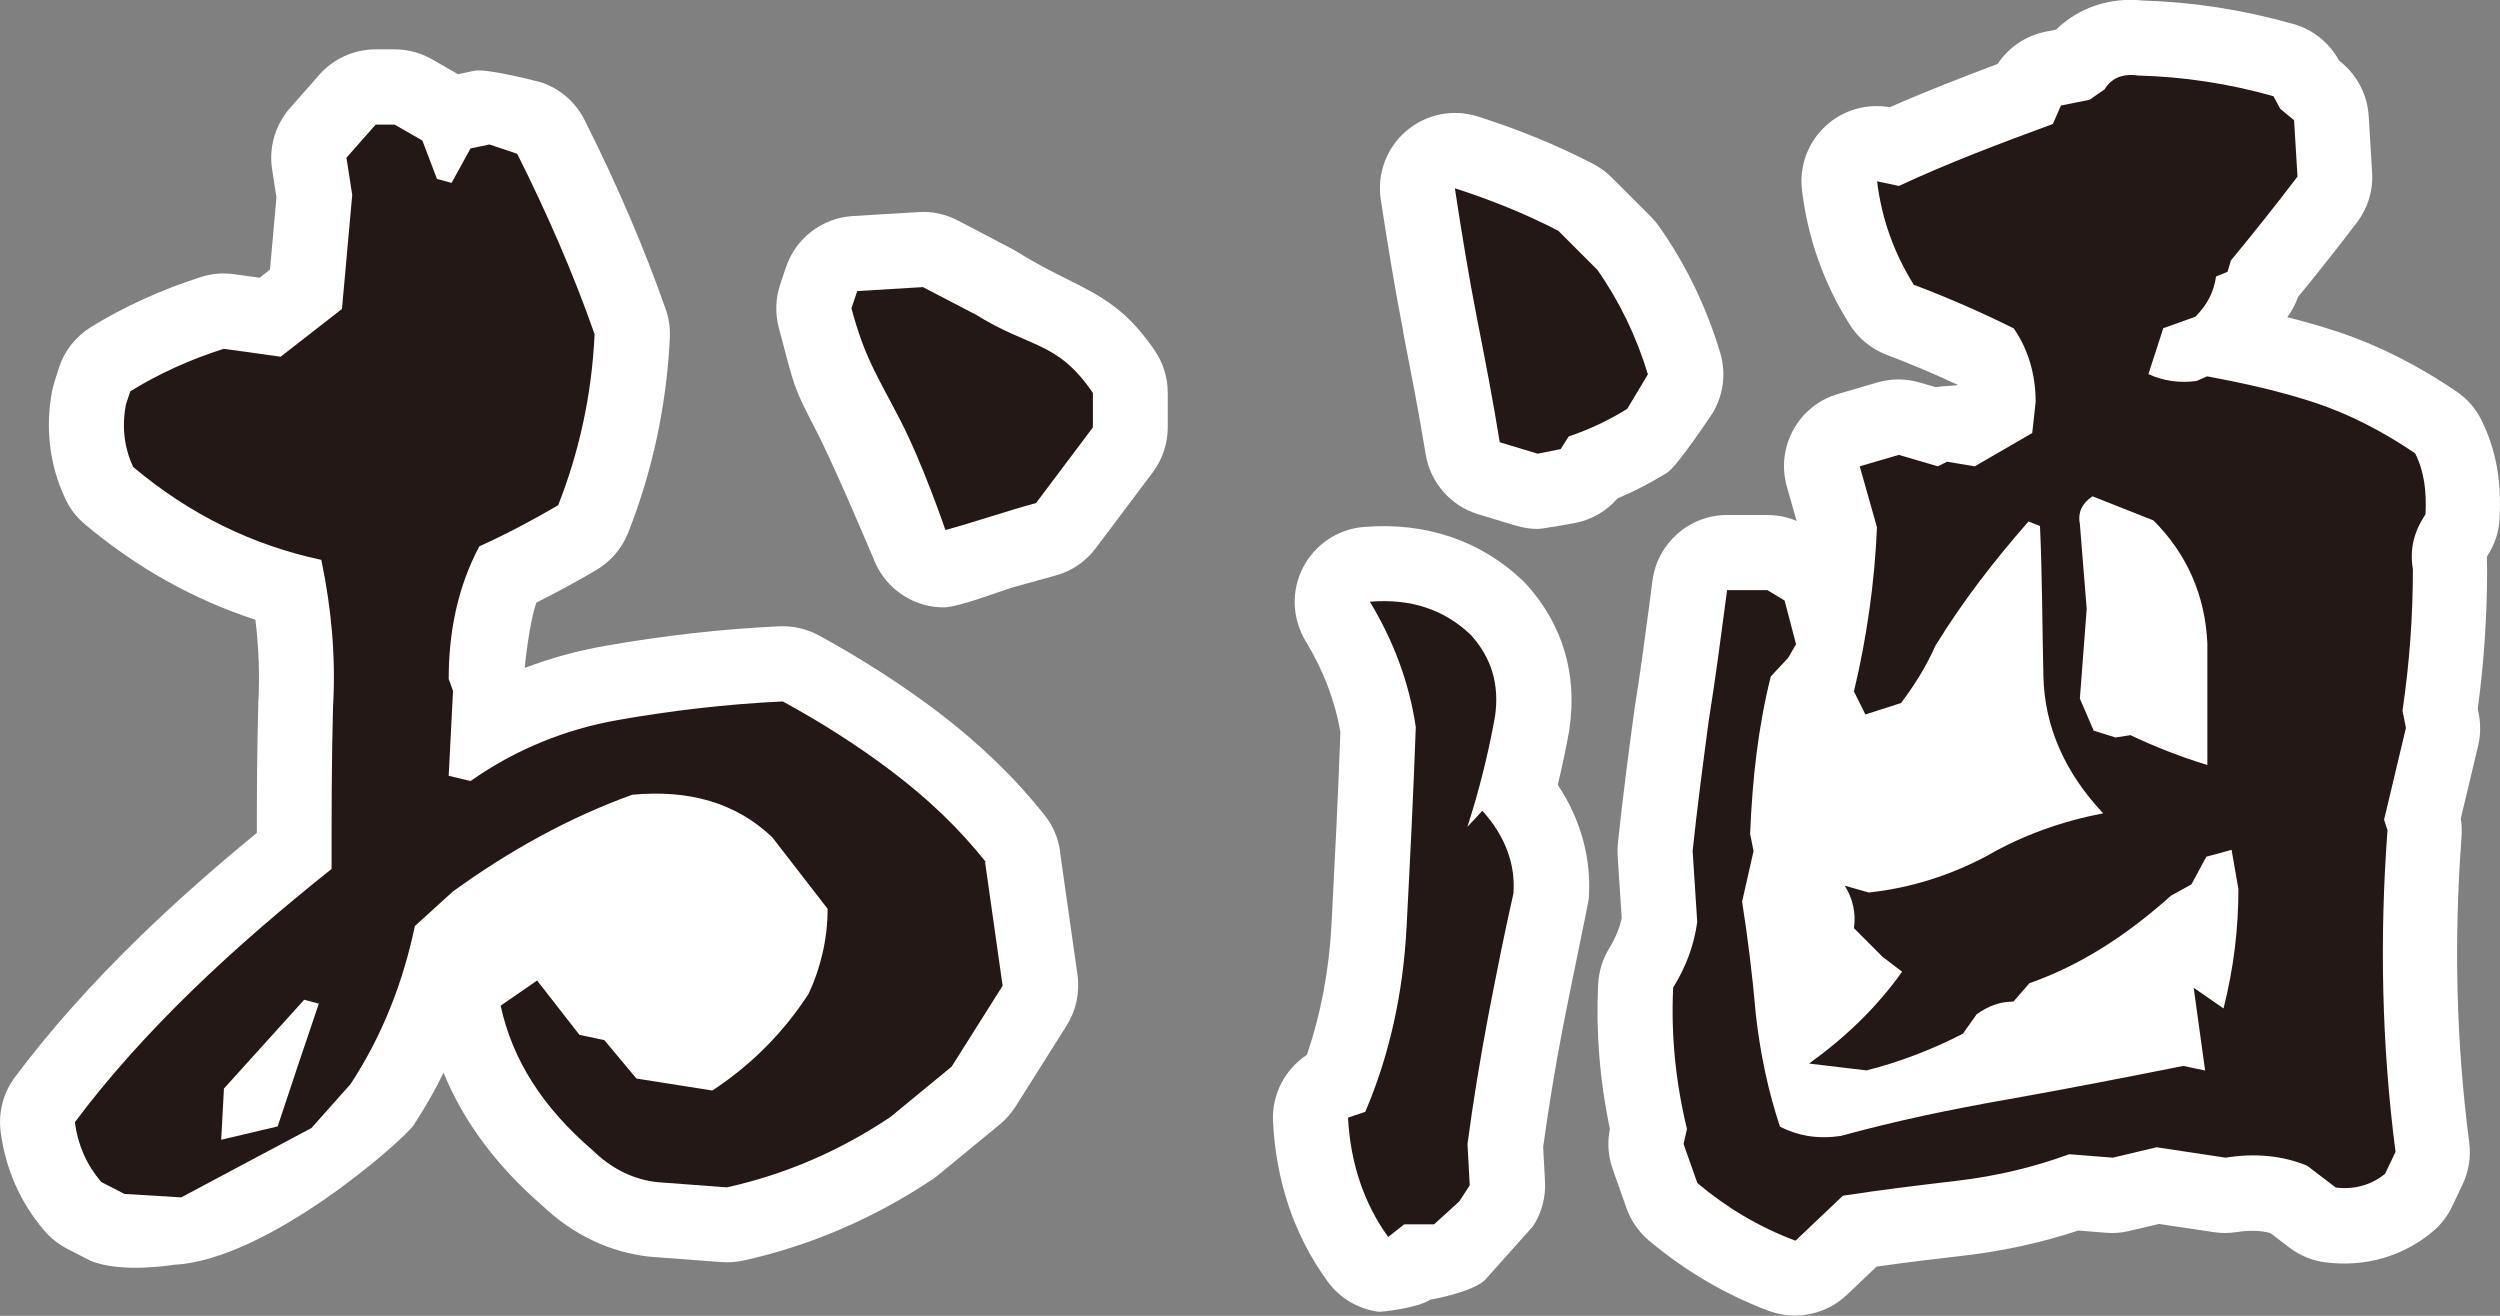
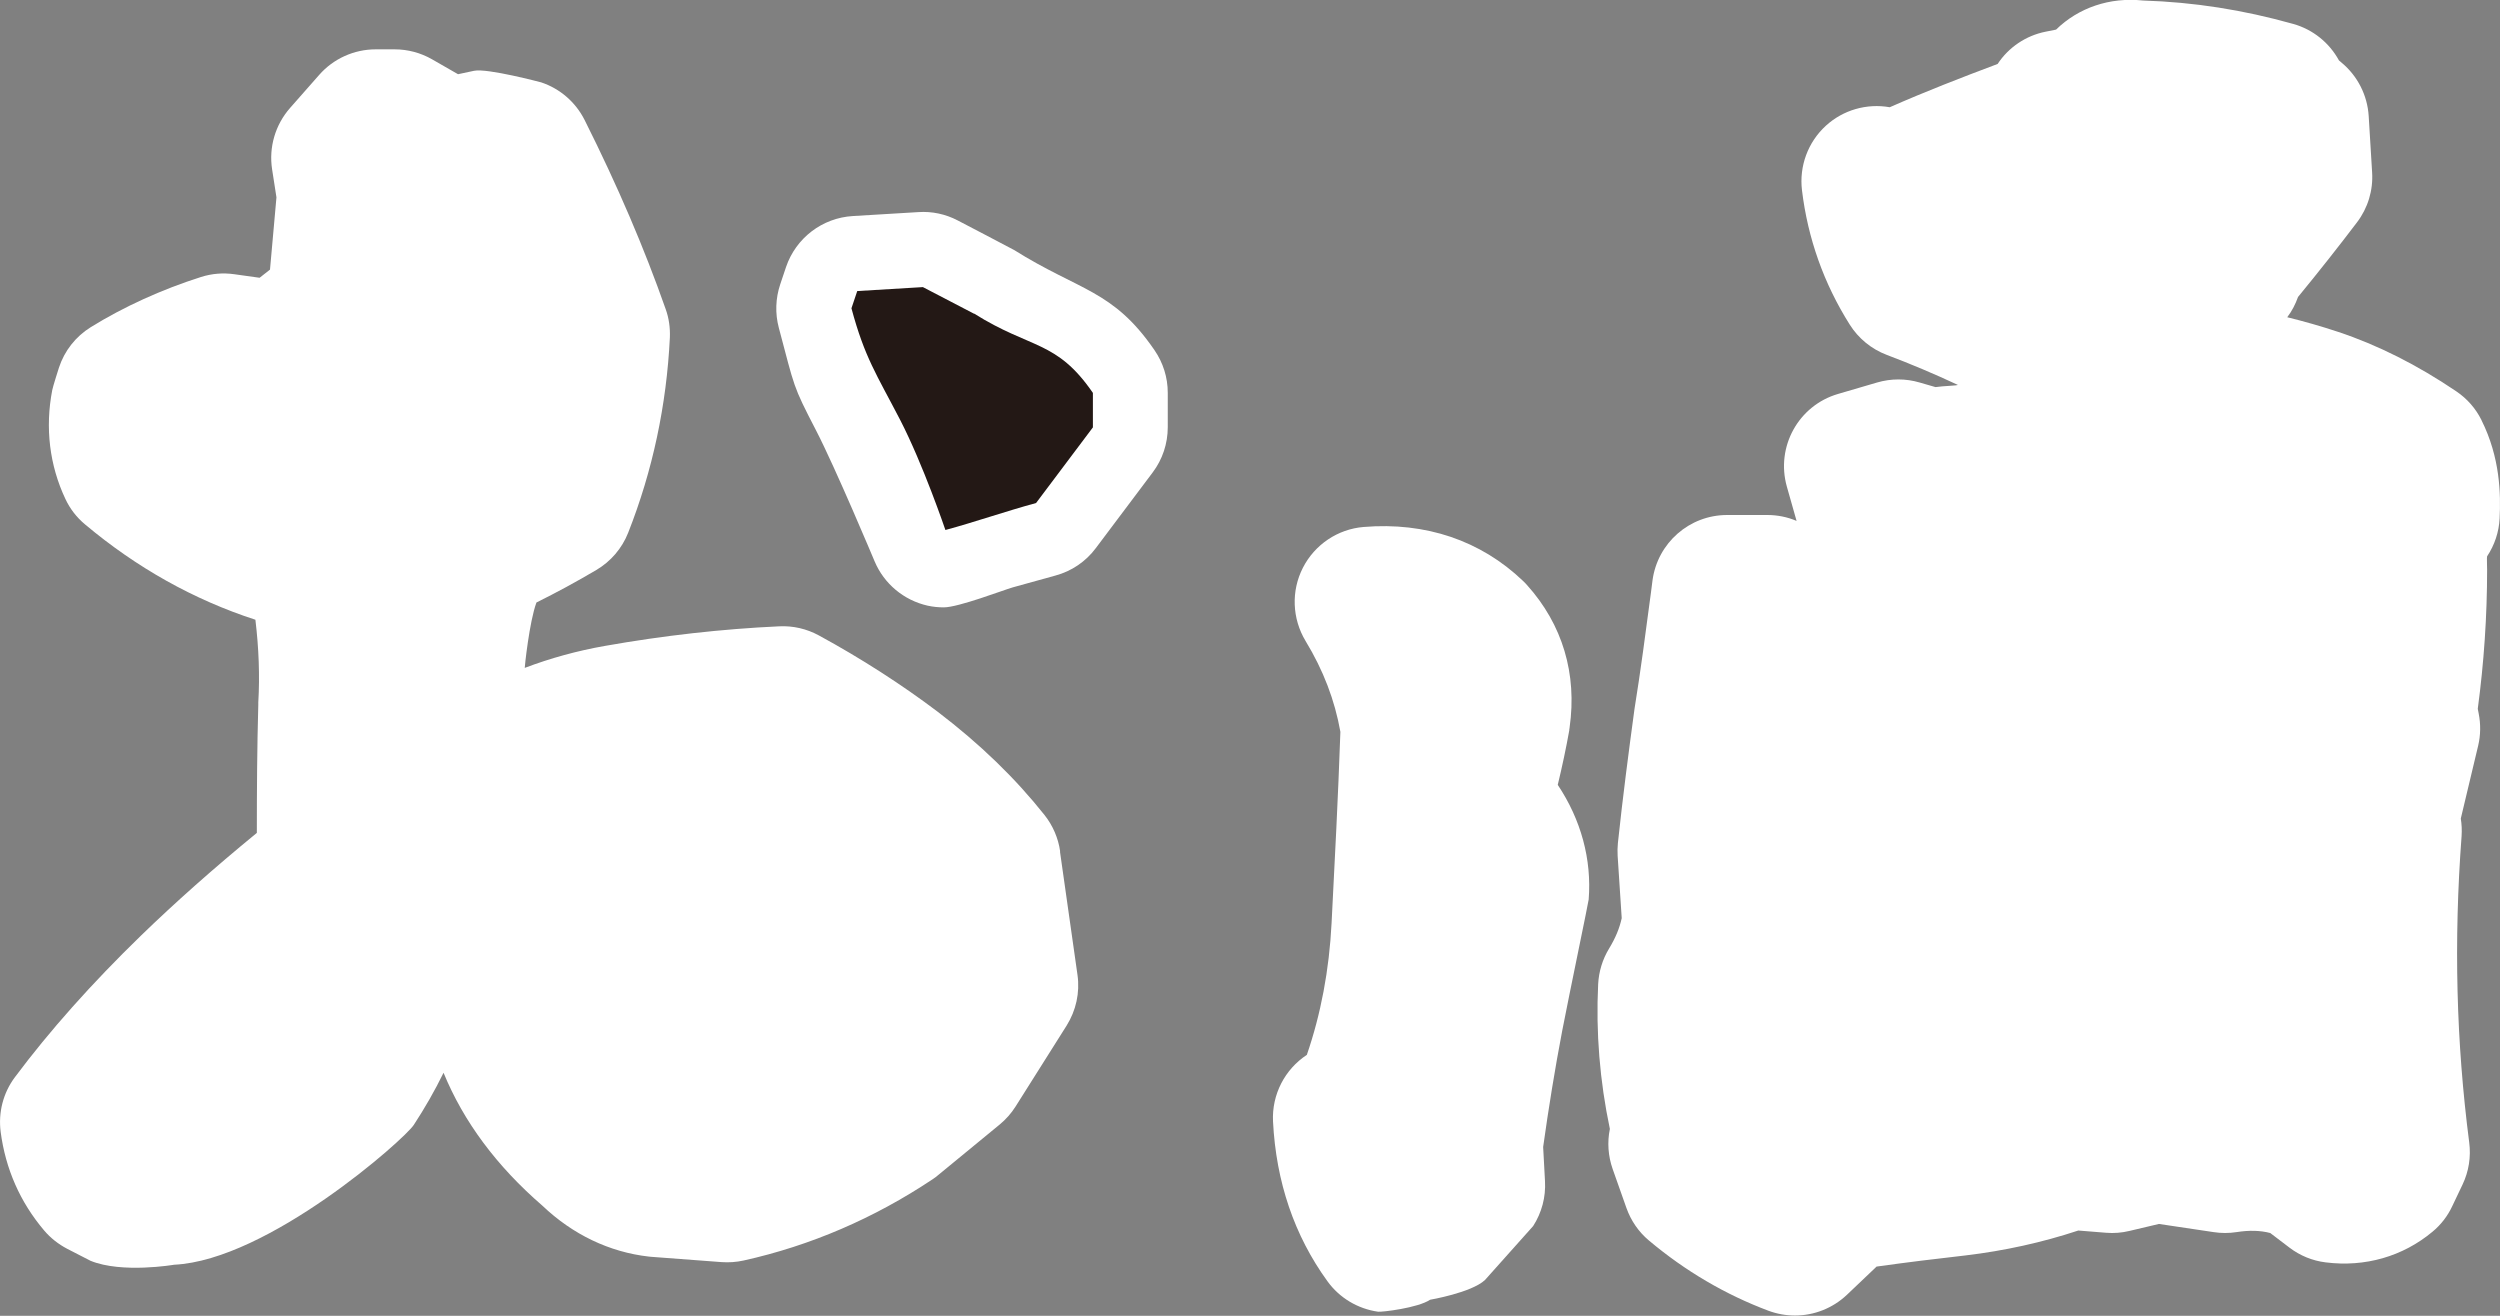
<svg xmlns="http://www.w3.org/2000/svg" id="_レイヤー_1" data-name="レイヤー 1" viewBox="0 0 190 100">
  <rect x="0" y="0" width="190" height="100" fill="#808080" stroke="none" />
  <defs>
    <style>
      .cls-1 {
        fill: #231815;
      }

      .cls-2 {
        fill: #fff;
      }
    </style>
  </defs>
  <g id="_お酒" data-name="お酒">
    <g>
      <path class="cls-2" d="M80.57,64.7c-.14-1-.55-1.95-1.18-2.75-2.24-2.82-4.89-5.39-8.13-7.86-2.71-2.05-5.83-4.06-9.03-5.8-.92-.5-1.95-.74-3-.69-4.34.2-8.8.7-13.26,1.49-2.1.37-4.14.93-6.09,1.67-.01-.04.35-3.52.89-4.97,1.51-.75,2.99-1.55,4.55-2.47,1.1-.65,1.95-1.64,2.42-2.83,1.86-4.71,2.92-9.7,3.17-14.84.03-.73-.07-1.47-.32-2.16-1.63-4.64-3.64-9.34-6.16-14.37-.68-1.35-1.86-2.38-3.3-2.86,0,0-4.1-1.09-5.1-.88l-1.22.26-1.97-1.13c-.87-.5-1.85-.76-2.85-.76h-1.44c-1.64,0-3.21.71-4.29,1.94l-2.22,2.52c-1.12,1.28-1.62,2.98-1.36,4.66l.33,2.13-.49,5.49-.79.62-1.93-.27c-.85-.12-1.7-.05-2.52.21-2.99.95-5.89,2.27-8.39,3.82-1.14.71-1.99,1.79-2.41,3.07,0,0-.47,1.47-.51,1.71-.55,2.85-.21,5.71,1,8.27.35.75.86,1.41,1.5,1.94,3.92,3.29,8.26,5.72,12.94,7.24.26,2.16.34,4.27.22,6.29,0,.06,0,.12,0,.18-.09,3.21-.11,6.49-.11,9.73-3.33,2.73-6.22,5.3-8.8,7.8-3.75,3.64-6.97,7.26-9.59,10.77-.89,1.19-1.27,2.68-1.08,4.15.37,2.82,1.48,5.34,3.3,7.49.49.58,1.09,1.05,1.76,1.4l1.77.91c2.39.98,6.35.3,6.35.3,7.14-.34,17.51-9.53,18.22-10.63.83-1.27,1.59-2.59,2.26-3.96,1.52,3.71,4.04,7.1,7.51,10.1,2.3,2.19,5.09,3.53,8.09,3.87.07,0,.14.01.21.02l5.32.4c.56.04,1.12,0,1.67-.12,5.09-1.13,9.92-3.21,14.36-6.17.16-.1.31-.22.45-.34l4.66-3.83c.47-.39.88-.85,1.2-1.36l3.88-6.15c.72-1.15,1.02-2.51.83-3.85l-1.33-9.37Z" />
      <path class="cls-2" d="M77.07,19c-.13-.08-4.29-2.25-4.29-2.25-.92-.48-1.95-.7-2.98-.63l-4.99.3c-2.32.14-4.32,1.67-5.07,3.87l-.44,1.31c-.36,1.07-.4,2.22-.11,3.31,1.23,4.61,1.03,4.32,2.82,7.78,1.49,2.88,4.46,9.97,4.46,9.97.72,1.71,2.22,2.96,4.03,3.37.41.09.82.13,1.23.13,1.11,0,4.54-1.32,5.24-1.52,1.07-.3,2.15-.6,3.25-.9,1.22-.33,2.3-1.06,3.06-2.08l4.32-5.75c.75-.99,1.15-2.2,1.15-3.44v-2.62c0-1.16-.35-2.28-1.01-3.24-3.16-4.6-5.69-4.48-10.7-7.63Z" />
-       <path class="cls-2" d="M106.63,25.18c.59,3.05,1.21,6.2,1.72,9.34.35,2.15,1.89,3.92,3.98,4.56l2.88.87c.54.16,1.1.25,1.66.25.37,0,2.87-.46,2.87-.46,1.25-.25,2.37-.91,3.19-1.86,1.31-.55,2.57-1.21,3.78-1.96.77-.48,3.45-4.53,3.45-4.53.83-1.38,1.04-3.05.57-4.6-1.05-3.48-2.61-6.7-4.64-9.58-.19-.27-.4-.52-.63-.75l-2.97-2.97c-.42-.42-.89-.76-1.42-1.04-2.69-1.39-5.54-2.57-8.73-3.59-1.89-.61-3.95-.2-5.46,1.09s-2.24,3.26-1.94,5.22c.46,3.01,1.03,6.56,1.7,10Z" />
      <path class="cls-2" d="M119.26,55.5c.01-.07.02-.14.03-.21.58-4.08-.54-7.83-3.24-10.83-.1-.11-.19-.21-.3-.31-3.21-3.07-7.4-4.49-12.11-4.1-1.97.16-3.72,1.34-4.62,3.1-.9,1.76-.82,3.86.2,5.56,1.36,2.24,2.22,4.5,2.65,6.91-.17,4.91-.43,9.87-.67,14.54-.18,3.57-.82,6.93-1.88,10.01-1.66,1.09-2.67,3-2.57,5.06.23,4.59,1.62,8.68,4.14,12.15.91,1.26,2.3,2.09,3.84,2.31.26.04,3.02-.28,3.96-.91,0,0,3.11-.53,4.16-1.49l3.67-4.11c.65-1.01.97-2.2.9-3.41l-.14-2.6c.41-2.93.89-5.91,1.45-8.84.59-3.04,1.98-9.69,2.01-9.97.24-3.04-.58-6.06-2.35-8.71.33-1.37.63-2.77.88-4.17Z" />
      <path class="cls-2" d="M188.59,31.92c-.44-.88-1.09-1.62-1.9-2.17-2.95-2-5.98-3.53-9-4.53-1.29-.43-2.6-.8-3.86-1.11.35-.46.62-.98.82-1.54,1.6-1.95,3.1-3.85,4.48-5.67.83-1.09,1.24-2.44,1.15-3.81l-.26-4.28c-.1-1.57-.84-3.03-2.05-4.04l-.21-.18h0c-.74-1.35-1.98-2.35-3.47-2.77-3.81-1.07-7.55-1.66-11.42-1.78-2.54-.27-4.91.55-6.61,2.21l-.8.16c-1.5.3-2.81,1.19-3.64,2.45-2.77,1.04-5.5,2.1-8.2,3.29-1.75-.31-3.55.21-4.86,1.41-1.36,1.25-2.03,3.07-1.81,4.9.44,3.65,1.66,7.09,3.63,10.21.66,1.05,1.65,1.86,2.81,2.3,1.83.69,3.67,1.47,5.4,2.28.02.06-1.12.08-1.69.17l-1.21-.35c-1.05-.31-2.17-.31-3.23,0l-2.97.87c-3.01.88-4.74,4.02-3.89,7.04l.74,2.61c-.7-.3-1.46-.45-2.22-.45h-3.06c-2.87,0-5.29,2.13-5.67,4.97l-.12.94c-.39,2.95-.79,6-1.25,8.84,0,.05-.02.1-.02.15-.41,3.02-.87,6.53-1.24,10.03-.03.32-.04.65-.02.97l.31,4.74c-.17.78-.47,1.5-.96,2.31-.5.82-.78,1.75-.83,2.7-.18,3.66.12,7.35.89,11.01-.21,1.01-.13,2.07.21,3.04l1.05,2.97c.34.96.93,1.82,1.71,2.47,2.76,2.32,5.81,4.11,9.09,5.34.65.24,1.33.36,2.01.36,1.44,0,2.86-.55,3.94-1.57l2.26-2.15c2.28-.32,4.58-.6,6.78-.85,2.93-.35,5.8-.98,8.55-1.89l2.12.17c.59.05,1.19,0,1.77-.14l2.24-.53,4.15.62c.58.09,1.17.09,1.75,0,.96-.15,1.8-.13,2.56.07l1.46,1.11c.8.61,1.75,1,2.75,1.12,2.99.38,5.87-.45,8.12-2.33.64-.53,1.15-1.19,1.5-1.94l.79-1.66c.47-.99.64-2.09.5-3.18-.99-7.65-1.18-15.27-.58-23.29.03-.45.01-.9-.06-1.33l1.32-5.54c.19-.8.2-1.63.04-2.44l-.07-.36c.47-3.51.71-7.06.71-10.57,0-.28-.03-.98,0-1.02.57-.86.9-1.85.95-2.88.09-1.84.05-4.61-1.38-7.47Z" />
    </g>
    <g>
      <g>
        <path class="cls-1" d="M74.02,23.84l-3.88-2.02-4.99.3-.44,1.31c1,3.73,1.91,5.03,3.69,8.46,1.77,3.43,3.45,8.39,3.45,8.39,2.22-.6,4.67-1.45,6.89-2.05l4.32-5.75v-2.62c-2.77-4.03-4.71-3.31-9.03-6.03Z" />
-         <path class="cls-1" d="M74.91,65.5c-2-2.52-4.32-4.74-7.1-6.85-2.66-2.02-5.54-3.83-8.32-5.34-4.32.2-8.54.71-12.53,1.41-3.99.71-7.76,2.22-11.2,4.64l-1.66-.4.33-6.45-.33-.91c0-3.53.67-6.96,2.33-10.08,2.22-1.01,4.1-2.02,5.99-3.12,1.55-3.93,2.55-8.27,2.77-13-1.66-4.74-3.66-9.27-5.88-13.71l-2.11-.71-1.44.3-1.44,2.62-1.11-.3-1.11-2.92-2.11-1.21h-1.44l-2.22,2.52.44,2.82-.78,8.67-4.66,3.63-4.33-.6c-2.55.81-4.99,1.92-7.1,3.23l-.33,1.01c-.33,1.71-.11,3.33.55,4.74,4.32,3.63,9.09,5.95,14.3,7.06.78,3.73,1.11,7.46.89,11.19-.11,4.03-.11,8.17-.11,12.3-3.66,2.92-7.21,5.95-10.53,9.17-3.33,3.23-6.43,6.65-8.98,10.08.22,1.71.89,3.23,2,4.54l1.77.91,4.31.26,9.9-5.27,2.98-3.35c2.44-3.73,3.99-7.76,4.88-12l2.88-2.62c4.32-3.13,8.87-5.64,13.64-7.36,4.32-.4,7.87.6,10.64,3.23l4.21,5.44c0,2.32-.55,4.54-1.44,6.45-1.77,2.72-4.1,5.24-7.32,7.36l-5.77-.91-2.44-2.92-1.89-.4-3.22-4.13-2.77,1.91c.89,4.13,3.22,7.76,6.99,10.99,1.44,1.41,3.1,2.22,4.88,2.42l5.32.4c4.55-1.01,8.65-2.82,12.42-5.34l4.66-3.83,3.88-6.15-1.33-9.37ZM22.46,81.53l-1.36,4.08-4.29,1.01.21-3.89,6.1-6.75,1.11.3-1.77,5.24Z" />
      </g>
-       <path class="cls-1" d="M105.51,94.02c-1.83-2.53-2.88-5.59-3.06-9.08l1.31-.44c1.83-4.28,2.88-8.99,3.14-14.06.26-4.98.52-10.13.7-15.19-.52-3.49-1.75-6.64-3.49-9.52,3.14-.26,5.67.61,7.68,2.53,1.57,1.75,2.18,3.75,1.83,6.2-.52,2.88-1.22,5.67-2.1,8.38l1.14-1.22c1.75,1.92,2.53,4.1,2.36,6.29-.7,3.06-1.31,6.2-1.92,9.34-.61,3.23-1.14,6.46-1.57,9.69l.17,3.14-.79,1.22-1.92,1.75h-2.27l-1.22.96ZM113.98,33.61c-.52-3.23-1.13-6.37-1.75-9.52-.61-3.14-1.14-6.37-1.66-9.78,2.71.87,5.33,1.92,7.86,3.23l2.97,2.97c1.66,2.36,2.97,5.06,3.84,7.94l-1.57,2.62c-1.4.87-2.88,1.57-4.45,2.1l-.61.96-1.75.35-2.88-.87ZM136.42,94.28c-2.79-1.05-5.24-2.53-7.42-4.37l-1.05-2.97.26-1.14c-.87-3.58-1.22-7.16-1.05-10.74.96-1.57,1.57-3.14,1.83-4.98l-.35-5.41c.35-3.32.79-6.64,1.22-9.87.52-3.23.96-6.64,1.4-9.95h3.06l1.31.79.87,3.32-.61,1.05-1.31,1.4c-.96,3.84-1.4,7.77-1.57,11.96l.26,1.31-.87,3.84c.44,2.79.79,5.67,1.05,8.64.35,3.06.96,5.85,1.83,8.47,1.4.7,2.88.96,4.63.7,4.1-1.13,8.29-2.01,12.75-2.79,4.45-.79,8.91-1.66,13.27-2.53l1.66.35-.87-6.29,2.27,1.57c.79-3.14,1.13-6.11,1.13-9.08l-.52-2.97-1.92.52-1.13,2.1-1.57.87c-3.4,3.06-6.98,5.33-10.74,6.64l-1.22,1.4c-1.05,0-1.92.35-2.79.96l-1.05,1.48c-2.36,1.22-4.89,2.18-7.33,2.79l-4.36-.52c2.79-2.01,5.15-4.28,7.07-6.98l-1.48-1.13-2.18-2.18c.17-1.14-.09-2.27-.7-3.23l1.83.52c3.23-.35,6.2-1.31,8.99-2.79,2.71-1.57,5.67-2.62,8.82-3.23-2.88-3.06-4.45-6.55-4.54-10.39-.09-3.84-.09-7.68-.26-11.44l-.87-.35c-2.53,2.88-4.98,6.02-7.07,9.43-.7,1.57-1.57,2.97-2.62,4.37l-2.71.87-.87-1.75c.96-4.02,1.57-8.21,1.75-12.48l-1.31-4.63,2.97-.87,2.97.87.7-.35,2.1.35,4.37-2.53.26-2.36c0-2.01-.52-3.93-1.66-5.59-2.44-1.22-5.06-2.36-7.6-3.32-1.48-2.36-2.44-4.98-2.79-7.86l1.66.35c3.75-1.75,7.68-3.23,11.7-4.71l.61-1.4,2.18-.44,1.14-.79c.52-.87,1.4-1.22,2.53-1.05,3.49.09,6.9.61,10.3,1.57l.52.96,1.05.87.26,4.28c-1.66,2.18-3.4,4.37-5.06,6.37l-.26.87-.87.35c-.17,1.22-.7,2.18-1.57,3.06l-2.44.87-1.13,3.49c1.13.52,2.36.7,3.67.52l.79-.35c2.79.52,5.59,1.14,8.21,2.01,2.62.87,5.15,2.18,7.6,3.84.7,1.4.87,2.88.79,4.63-.87,1.31-1.22,2.62-.96,4.19,0,3.58-.26,7.16-.79,10.74l.26,1.31-1.66,6.98.26.79c-.61,8.21-.44,16.33.61,24.45l-.79,1.66c-1.05.87-2.36,1.22-3.75,1.05l-2.18-1.66c-1.92-.79-4.02-.96-6.2-.61l-5.24-.79-3.32.79-3.32-.26c-2.62.96-5.5,1.66-8.47,2.01-2.97.35-5.85.7-8.73,1.14l-3.58,3.4ZM167.76,48.89c-.17-3.67-1.57-6.81-4.1-9.34l-4.63-1.83c-.79.52-1.13,1.22-.96,2.1l.52,6.46-.52,6.81,1.05,2.44,1.66.52,1.13-.18c1.83.87,3.84,1.66,5.85,2.27v-9.25Z" />
    </g>
  </g>
</svg>